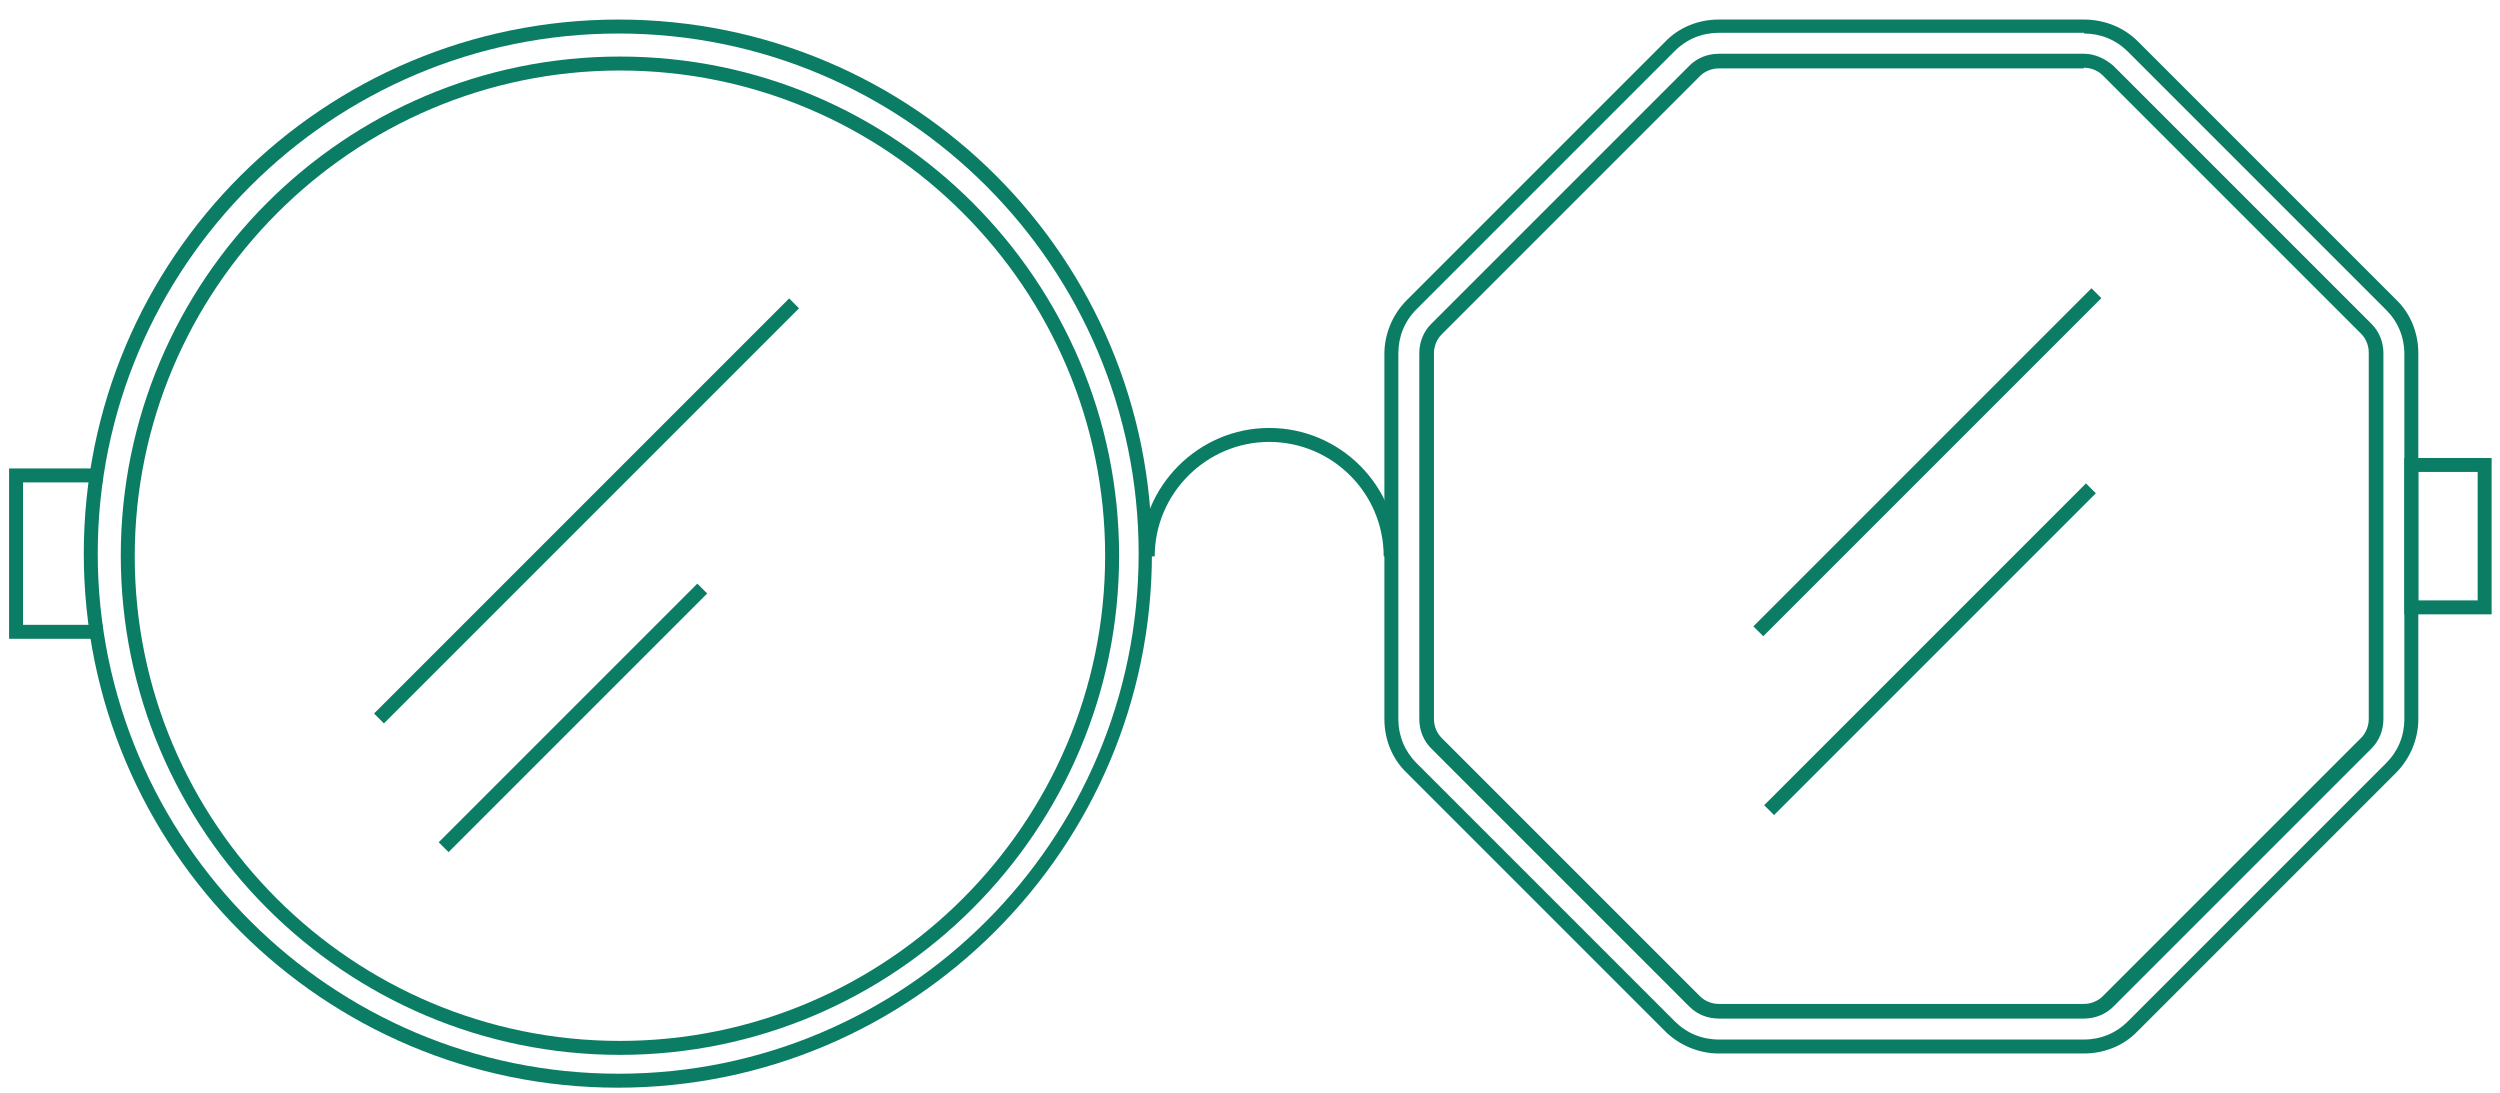
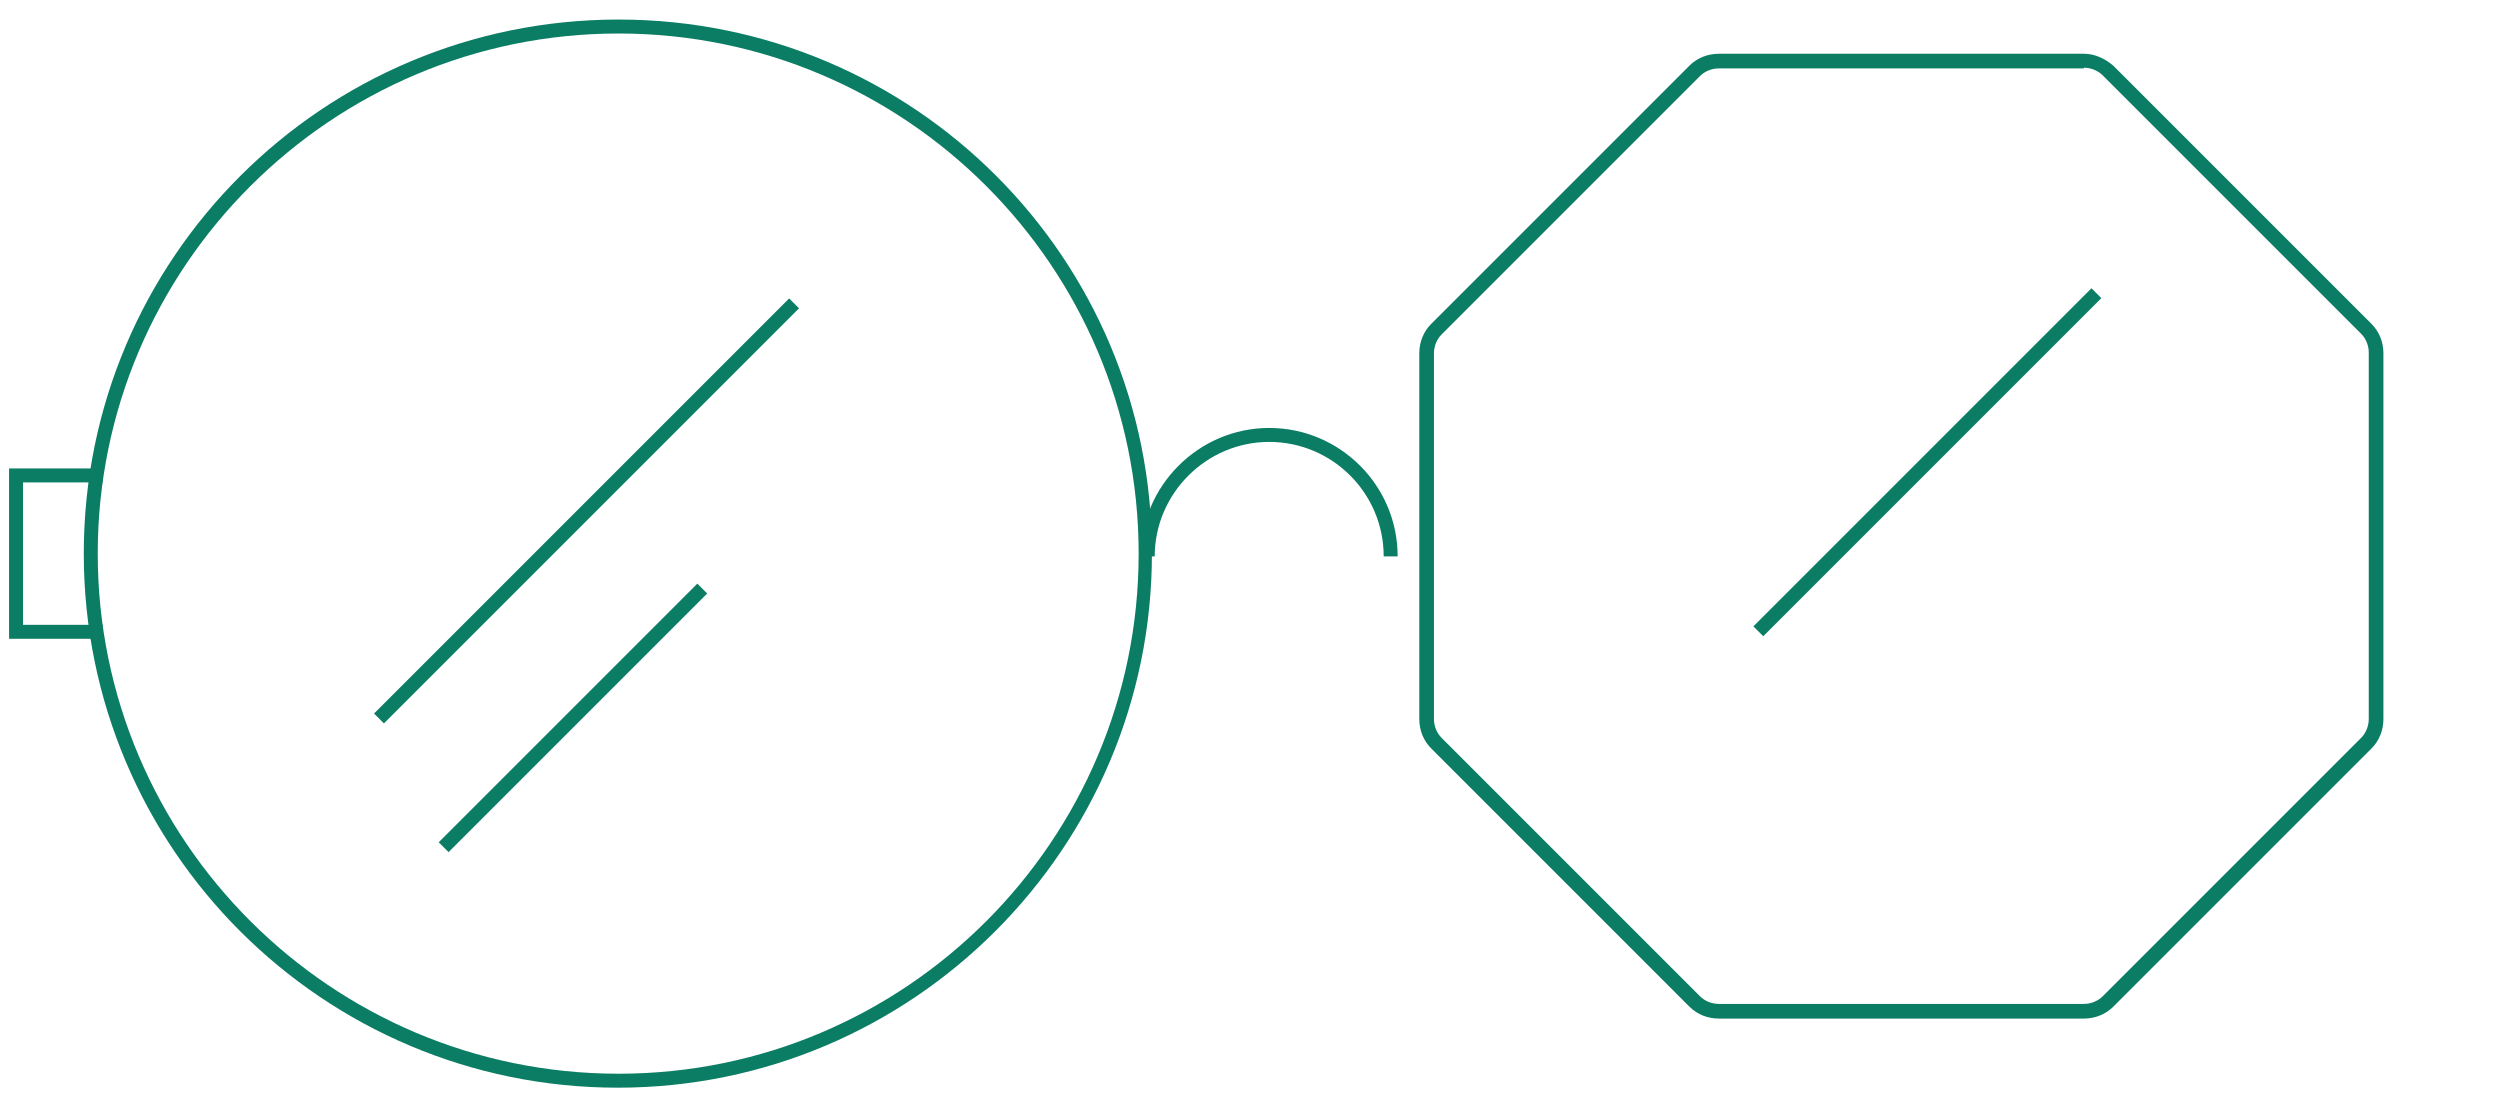
<svg xmlns="http://www.w3.org/2000/svg" version="1.1" id="Layer_1" x="0px" y="0px" width="358.1px" height="156.6px" viewBox="0 0 358.1 156.6" style="enable-background:new 0 0 358.1 156.6;" xml:space="preserve">
  <style type="text/css"> .st0{fill:#0A7D64;} </style>
  <g>
    <g>
      <path class="st0" d="M88.6,4.8c41.1,0,74.5,33.4,74.5,74.5s-33.4,74.5-74.5,74.5S14,120.4,14,79.3S47.5,4.8,88.6,4.8 M88.6,2.8 C46.3,2.8,12,37,12,79.3c0,42.3,34.3,76.5,76.5,76.5s76.5-34.3,76.5-76.5C165.1,37,130.9,2.8,88.6,2.8" />
    </g>
    <g>
-       <path class="st0" d="M88.8,10.1c38.3,0,69.5,31.2,69.5,69.5s-31.2,69.5-69.5,69.5S19.3,118,19.3,79.7S50.5,10.1,88.8,10.1 M88.8,8.1c-39.5,0-71.5,32.1-71.5,71.5s32.1,71.5,71.5,71.5s71.5-32.1,71.5-71.5S128.3,8.1,88.8,8.1" />
-     </g>
+       </g>
    <g>
-       <path class="st0" d="M298.5,4.8c2.4,0,4.6,0.9,6.3,2.6l37,37c1.7,1.7,2.6,3.9,2.6,6.3V103c0,2.4-0.9,4.6-2.6,6.3l-37,37 c-1.7,1.7-3.9,2.6-6.3,2.6h-52.3c-2.4,0-4.6-0.9-6.3-2.6l-37-37c-1.7-1.7-2.6-3.9-2.6-6.3V50.6c0-2.4,0.9-4.6,2.6-6.3l37-37 c1.7-1.7,3.9-2.6,6.3-2.6H298.5z M298.5,2.8h-52.3c-2.9,0-5.7,1.1-7.7,3.2l-37,37c-2,2-3.2,4.8-3.2,7.7V103c0,2.9,1.1,5.7,3.2,7.7 l37,37c2,2,4.8,3.2,7.7,3.2h52.3c2.9,0,5.7-1.1,7.7-3.2l37-37c2-2,3.2-4.8,3.2-7.7V50.6c0-2.9-1.1-5.7-3.2-7.7l-37-37 C304.2,3.9,301.4,2.8,298.5,2.8" />
-     </g>
+       </g>
    <g>
      <path class="st0" d="M298.5,9.7c1,0,2,0.4,2.7,1.1l37,37c0.7,0.7,1.1,1.7,1.1,2.7V103c0,1-0.4,2-1.1,2.7l-37,37 c-0.7,0.7-1.7,1.1-2.7,1.1h-52.3c-1,0-2-0.4-2.7-1.1l-37-37c-0.7-0.7-1.1-1.7-1.1-2.7V50.6c0-1,0.4-2,1.1-2.7l37-37 c0.7-0.7,1.7-1.1,2.7-1.1H298.5z M298.5,7.7h-52.3c-1.6,0-3.1,0.6-4.2,1.7l-37,37c-1.1,1.1-1.7,2.6-1.7,4.2V103 c0,1.6,0.6,3.1,1.7,4.2l37,37c1.1,1.1,2.6,1.7,4.2,1.7h52.3c1.6,0,3.1-0.6,4.2-1.7l37-37c1.1-1.1,1.7-2.6,1.7-4.2V50.6 c0-1.6-0.6-3.1-1.7-4.2l-37-37C301.5,8.4,300.1,7.7,298.5,7.7" />
    </g>
    <g>
      <path class="st0" d="M200.2,79.7h-2c0-9.1-7.4-16.4-16.4-16.4s-16.4,7.4-16.4,16.4h-2c0-10.1,8.3-18.4,18.4-18.4 S200.2,69.5,200.2,79.7z" />
    </g>
    <g>
      <polygon class="st0" points="14.7,91.5 1.3,91.5 1.3,67.1 14.7,67.1 14.7,69.1 3.3,69.1 3.3,89.5 14.7,89.5 " />
    </g>
    <g>
-       <path class="st0" d="M354.9,86h-8.5V67.6h8.5V86z M356.9,65.6h-12.5V88h12.5V65.6z" />
-     </g>
+       </g>
    <g>
      <rect x="42" y="72.2" transform="matrix(0.707 -0.707 0.707 0.707 -27.159 80.855)" class="st0" width="84.1" height="2" />
    </g>
    <g>
      <rect x="55.9" y="101.8" transform="matrix(0.707 -0.707 0.707 0.707 -48.655 88.193)" class="st0" width="52.4" height="2" />
    </g>
    <g>
      <rect x="241.9" y="65.2" transform="matrix(0.707 -0.707 0.707 0.707 34.034 214.648)" class="st0" width="68.5" height="2" />
    </g>
    <g>
-       <rect x="243.9" y="92" transform="matrix(0.707 -0.707 0.707 0.707 15.217 222.731)" class="st0" width="65.2" height="2" />
-     </g>
+       </g>
  </g>
</svg>